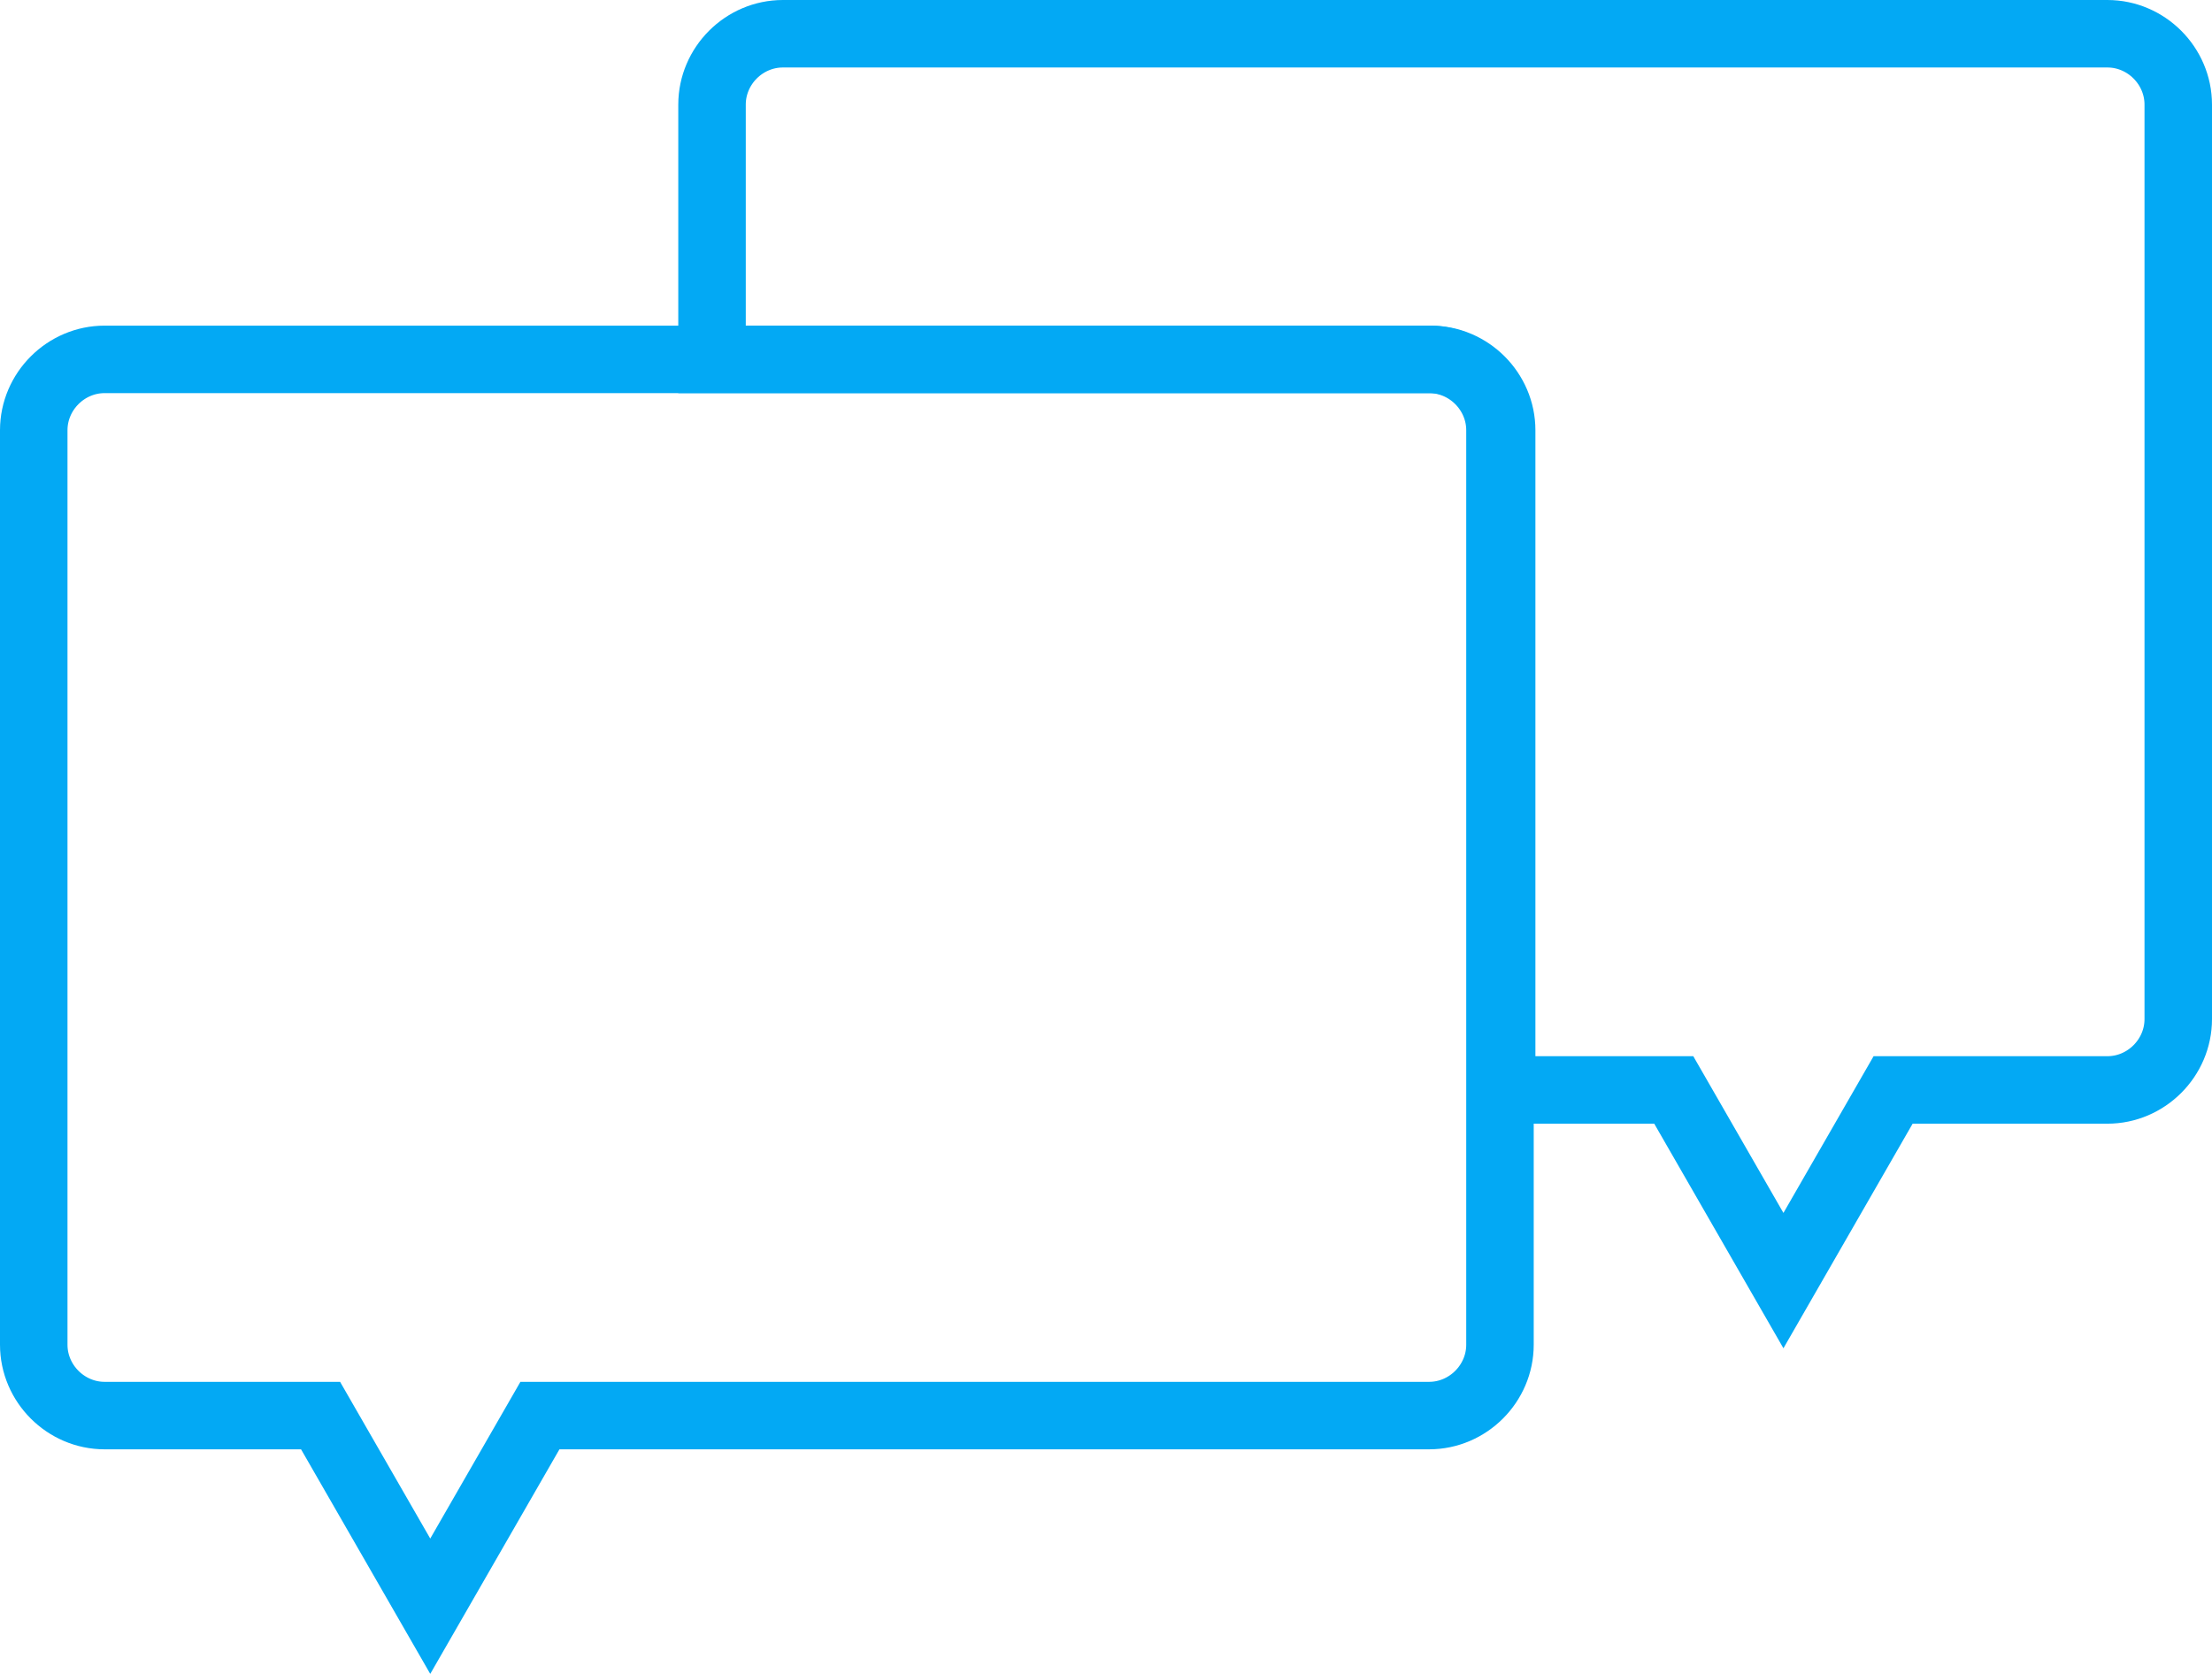
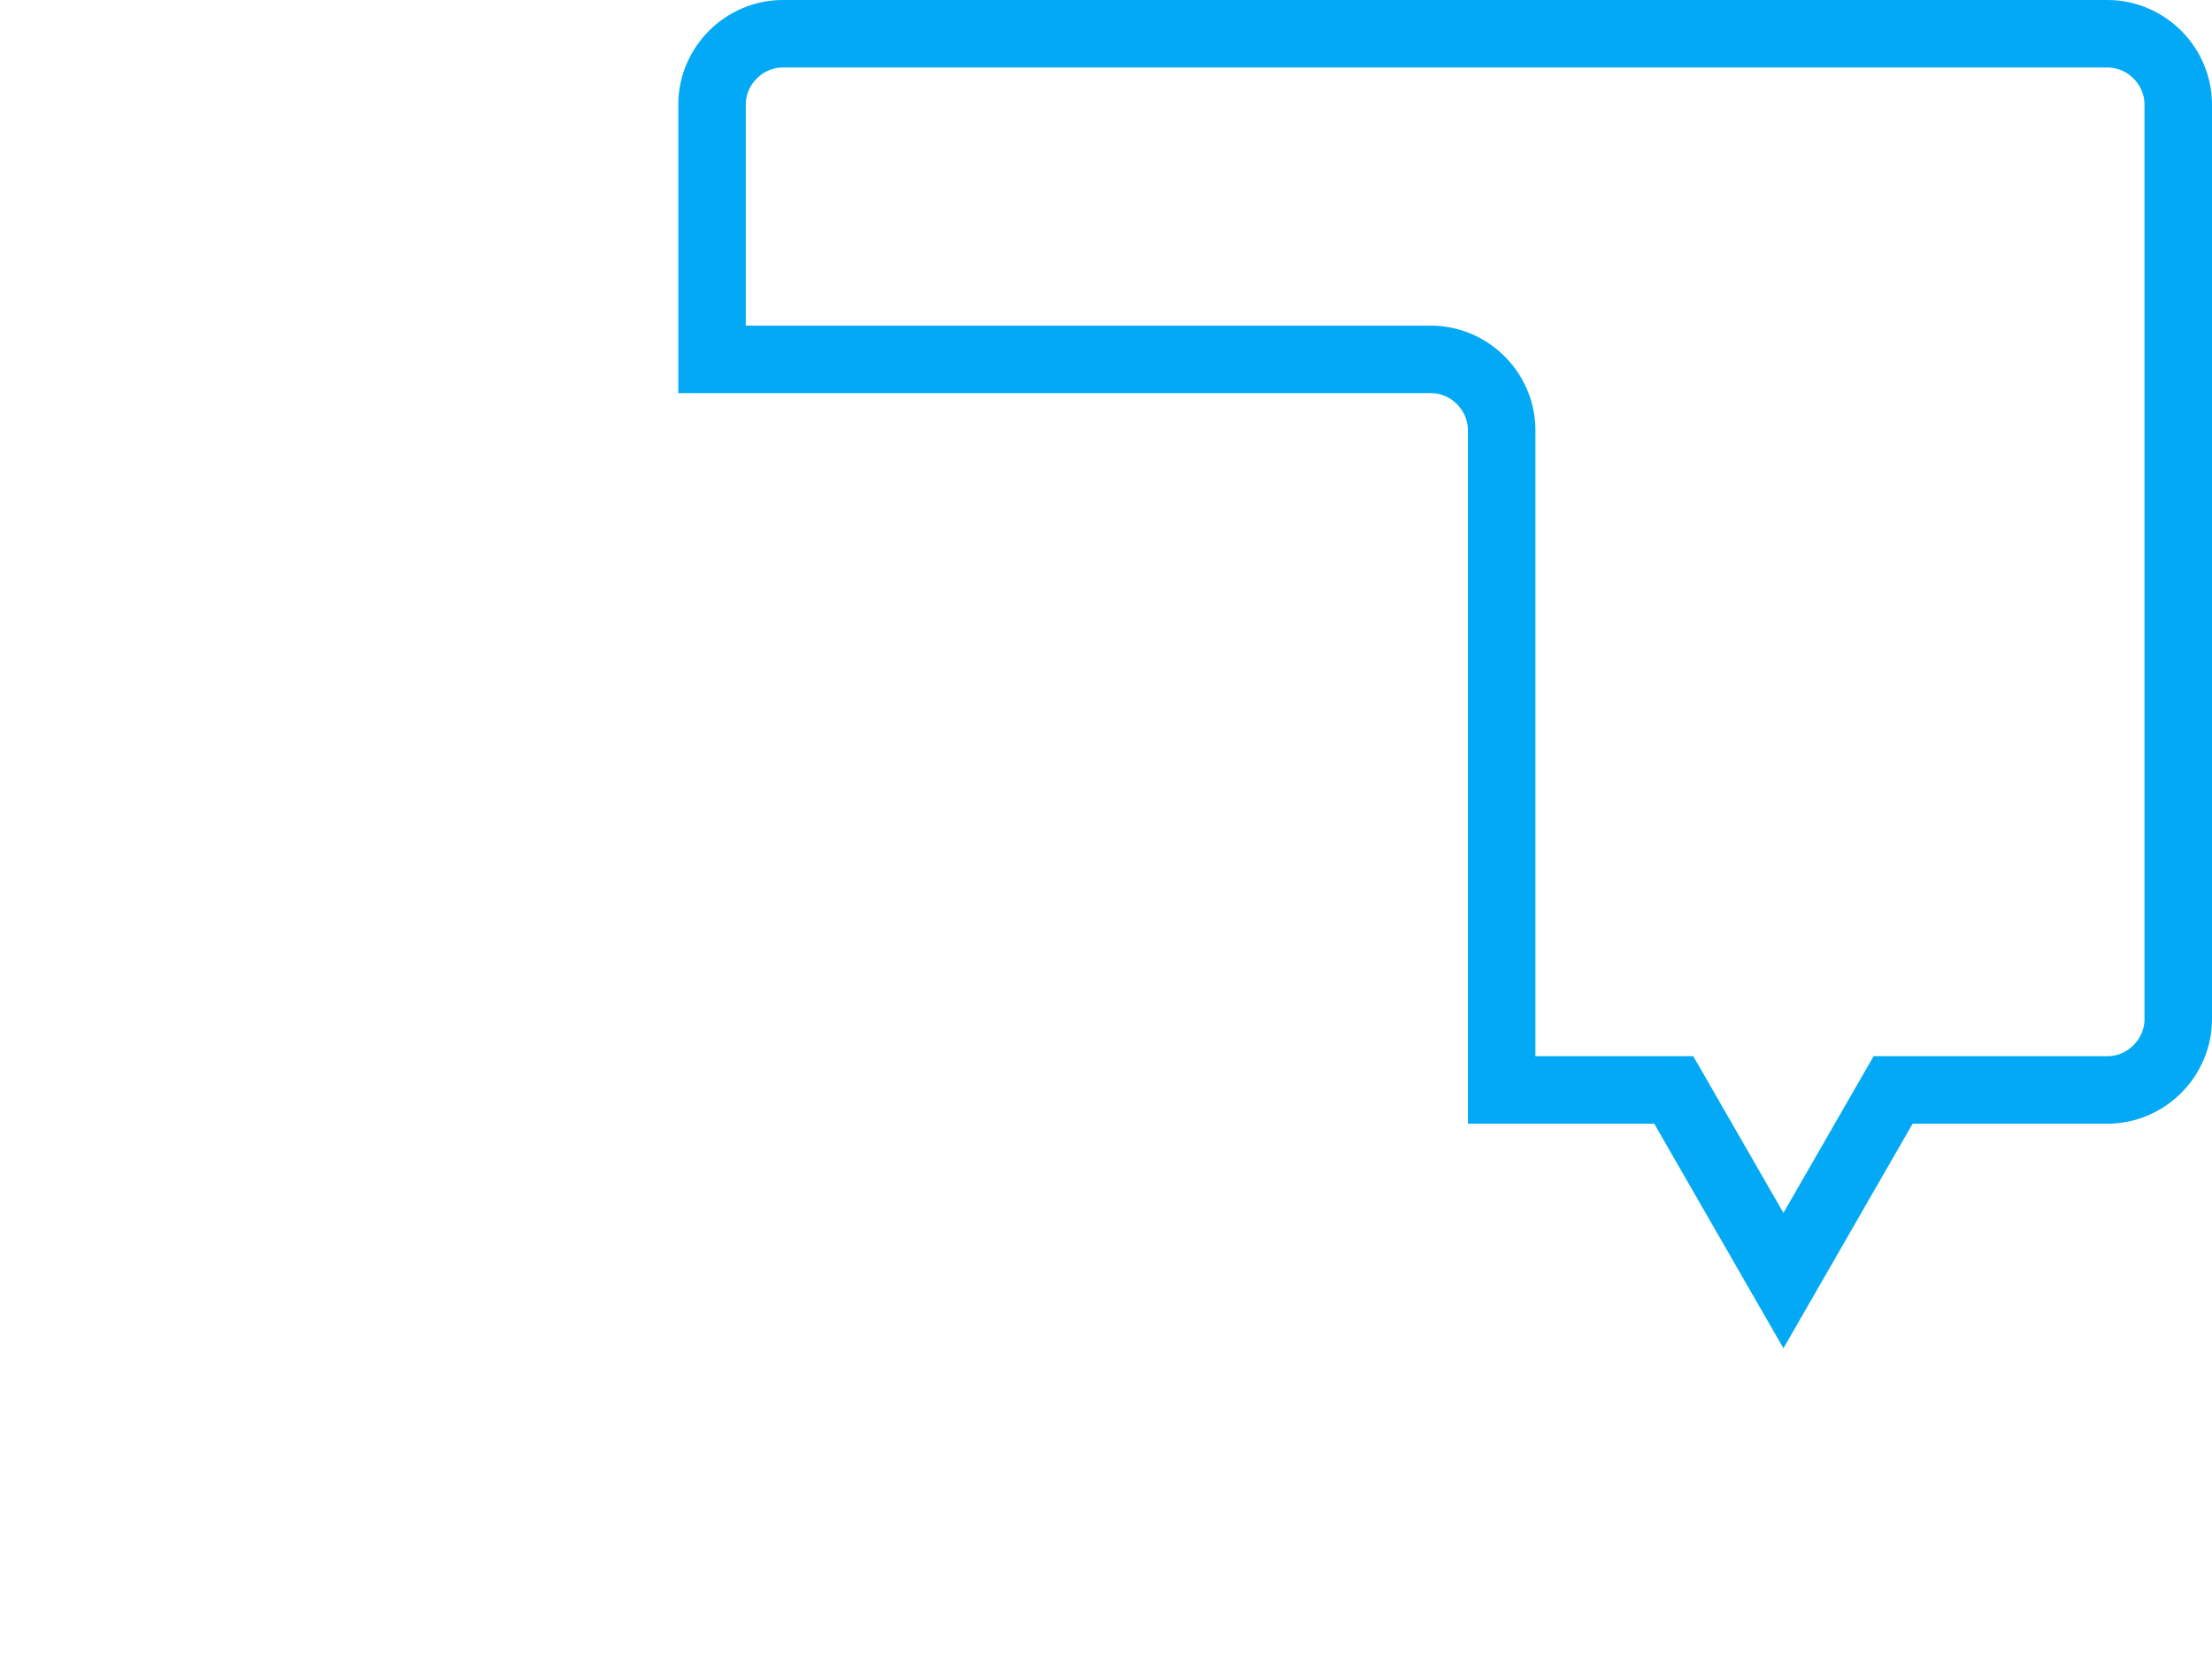
<svg xmlns="http://www.w3.org/2000/svg" id="_レイヤー_1" data-name=" レイヤー 1" version="1.1" viewBox="0 0 131.1 99.2">
  <defs>
    <style>
      .cls-1 {
        stroke-width: 3px;
      }

      .cls-1, .cls-2 {
        fill: none;
        stroke: #03a9f4;
        stroke-miterlimit: 10;
      }

      .cls-3 {
        fill: #00796b;
        stroke-width: 0px;
      }

      .cls-2 {
        stroke-width: 4px;
      }
    </style>
  </defs>
  <g id="_レイヤー_2" data-name=" レイヤー 2">
    <g id="_放課後お預り" data-name=" 放課後お預り">
      <path class="cls-3" d="M-141.8,74.5c-3,0-5.5-2.4-5.5-5.5V21.8c0-3,2.5-5.5,5.5-5.5h39.7c3,0,5.5,2.4,5.5,5.5v47.3c0,3-2.5,5.5-5.5,5.5h-39.7ZM-141.8,19.3c-1.3,0-2.4,1.1-2.4,2.4h0v47.3c0,1.3,1.1,2.4,2.4,2.4h39.7c1.3,0,2.4-1.1,2.4-2.4h0V21.8c0-1.3-1.1-2.4-2.4-2.4h-39.7ZM-149.7,82.4c-3,0-5.5-2.4-5.5-5.5h0V13.9c0-3,2.5-5.5,5.5-5.5H-30.7c3,0,5.5,2.4,5.5,5.5v63.1c0,3-2.5,5.5-5.5,5.5h-119ZM-149.7,11.5c-1.3,0-2.4,1.1-2.4,2.4h0v63.1c0,1.3,1,2.4,2.4,2.5H-30.7c1.3,0,2.4-1.1,2.4-2.4h0V13.9c0-1.3-1.1-2.4-2.4-2.4h0s-119,0-119,0ZM-86.2,74.5c-3,0-5.5-2.4-5.5-5.5V21.8c0-3,2.5-5.5,5.5-5.5h47.6c3,0,5.5,2.4,5.5,5.5v47.3c0,3-2.5,5.5-5.5,5.5h-47.6ZM-86.2,19.3c-1.3,0-2.4,1.1-2.4,2.4h0v47.3c0,1.3,1.1,2.4,2.4,2.4h47.6c1.3,0,2.4-1.1,2.4-2.4V21.8c0-1.3-1.1-2.4-2.4-2.4h-47.6ZM-121.9,53.2c-4.3,0-7.8-3.6-7.8-7.9s3.6-7.8,7.9-7.8,7.8,3.5,7.8,7.8-3.5,7.8-7.9,7.8h0ZM-121.9,40.6c-2.6,0-4.8,2.2-4.7,4.8s2.2,4.8,4.8,4.7c2.6,0,4.7-2.2,4.8-4.8,0-2.6-2.2-4.8-4.8-4.8h-.1ZM-68.8,68c-1.7,0-3.2-.9-4-2.4l-.5-.9-.5.9c-.8,1.5-2.3,2.4-4,2.4h-2.3c-2.5,0-4.5-2-4.5-4.5v-12.9c0-2.5,2-4.5,4.5-4.5h2.4c1.7,0,3.2.9,4,2.4l.5.9.5-.9c.8-1.5,2.3-2.4,4-2.4h2.4c2.5,0,4.5,2,4.5,4.5v12.9c0,2.5-2,4.5-4.5,4.5h-2.5ZM-68.8,49.2c-.8,0-1.4.6-1.4,1.4v12.9c0,.8.6,1.4,1.4,1.4h2.4c.8,0,1.4-.6,1.4-1.4v-12.9c0-.8-.6-1.4-1.4-1.4h-2.4ZM-80.1,49.2c-.8,0-1.4.6-1.4,1.4v12.9c0,.8.6,1.4,1.4,1.4h2.4c.8,0,1.4-.6,1.4-1.4v-12.9c0-.8-.6-1.4-1.4-1.4h-2.4ZM-81.9,42.2c-1.5,0-2.7-1.2-2.7-2.7v-14.3c0-1.1.6-2,1.6-2.4.3-.2.7-.2,1.1-.2.7,0,1.3.2,1.8.7l16.3,14.3c1.1,1,1.2,2.7.3,3.8-.5.6-1.3.9-2,.9h-16.4ZM-81.6,39.1h14.9l-14.9-13v13ZM-55.6,68c-1.5,0-2.7-1.2-2.7-2.7v-6.5c0-.9.5-1.8,1.3-2.3l.8-.5-.8-.5c-.8-.5-1.3-1.3-1.3-2.3v-6.5c0-1.5,1.2-2.7,2.7-2.7h12.6c1.5,0,2.7,1.2,2.7,2.7h0v6.5c0,.9-.5,1.8-1.3,2.3l-.8.5.8.5c.8.5,1.3,1.3,1.3,2.3v6.5c0,1.5-1.2,2.7-2.7,2.7h-12.6ZM-55.2,65h11.8v-5.7h-11.8v5.7ZM-55.2,53h11.8v-5.7h-11.8v5.7ZM-51.2,41.9c-4.4.2-8-3.3-8.2-7.6-.2-4.4,3.3-8,7.6-8.2h1.3l.3-2.2c0-.8.7-1.3,1.5-1.3h.2c.8,0,1.5.8,1.4,1.7h0c0,.1-.3,2.7-.3,2.7l2.8-3c.3-.3.7-.5,1.1-.5.8,0,1.5.7,1.5,1.5s0,.7-.4,1l-2.2,2.4h2.8c.8,0,1.5.7,1.5,1.5h0c0,.9-.7,1.5-1.5,1.5h-1.8l.2.7c.2.6.2,1.3.2,1.9,0,4.4-3.6,7.9-7.9,7.9h0ZM-51.2,29.1c-2.7,0-4.8,2.2-4.8,4.9s2.2,4.8,4.9,4.8,4.8-2.2,4.8-4.9-2.2-4.8-4.8-4.8h-.1Z" />
      <path class="cls-3" d="M-111.2,92.4v4h-20v3h20v2h-20v3h20v4h62v-16h-62ZM-52.2,105.4h-56v-10h56s0,10,0,10Z" />
    </g>
  </g>
-   <path class="cls-2" d="M88.9,25.5v54.2c0,2.3-1.9,4.2-4.2,4.2H32l-6.5,11.3-6.5-11.3H6.2c-2.3,0-4.2-1.9-4.2-4.2V25.5c0-2.3,1.9-4.2,4.2-4.2h78.5c2.3,0,4.2,1.9,4.2,4.2Z" />
  <path class="cls-2" d="M129.1,6.2v54.2c0,2.3-1.9,4.2-4.2,4.2h-12.7l-6.5,11.3-6.5-11.3h-10.2V25.5c0-2.3-1.9-4.2-4.2-4.2h-42.6V6.2c0-2.3,1.9-4.2,4.2-4.2h78.5c2.3,0,4.2,1.9,4.2,4.2h0Z" />
  <path class="cls-1" d="M102.9-132.9H33.2c-2.1,0-3.7,1.7-3.7,3.7v48.1c0,2.1,1.7,3.7,3.7,3.7h11.3l5.8,10,5.8-10h46.8c2.1,0,3.7-1.7,3.7-3.7v-48.1c0-2.1-1.7-3.7-3.7-3.7Z" />
-   <path class="cls-1" d="M138.5-150.1h-69.7c-2.1,0-3.7,1.7-3.7,3.7v48.1c0,2.1,1.7,3.7,3.7,3.7h46.8l5.8,10,5.8-10h11.3c2.1,0,3.7-1.7,3.7-3.7v-48.1c0-2.1-1.7-3.7-3.7-3.7h0Z" />
</svg>